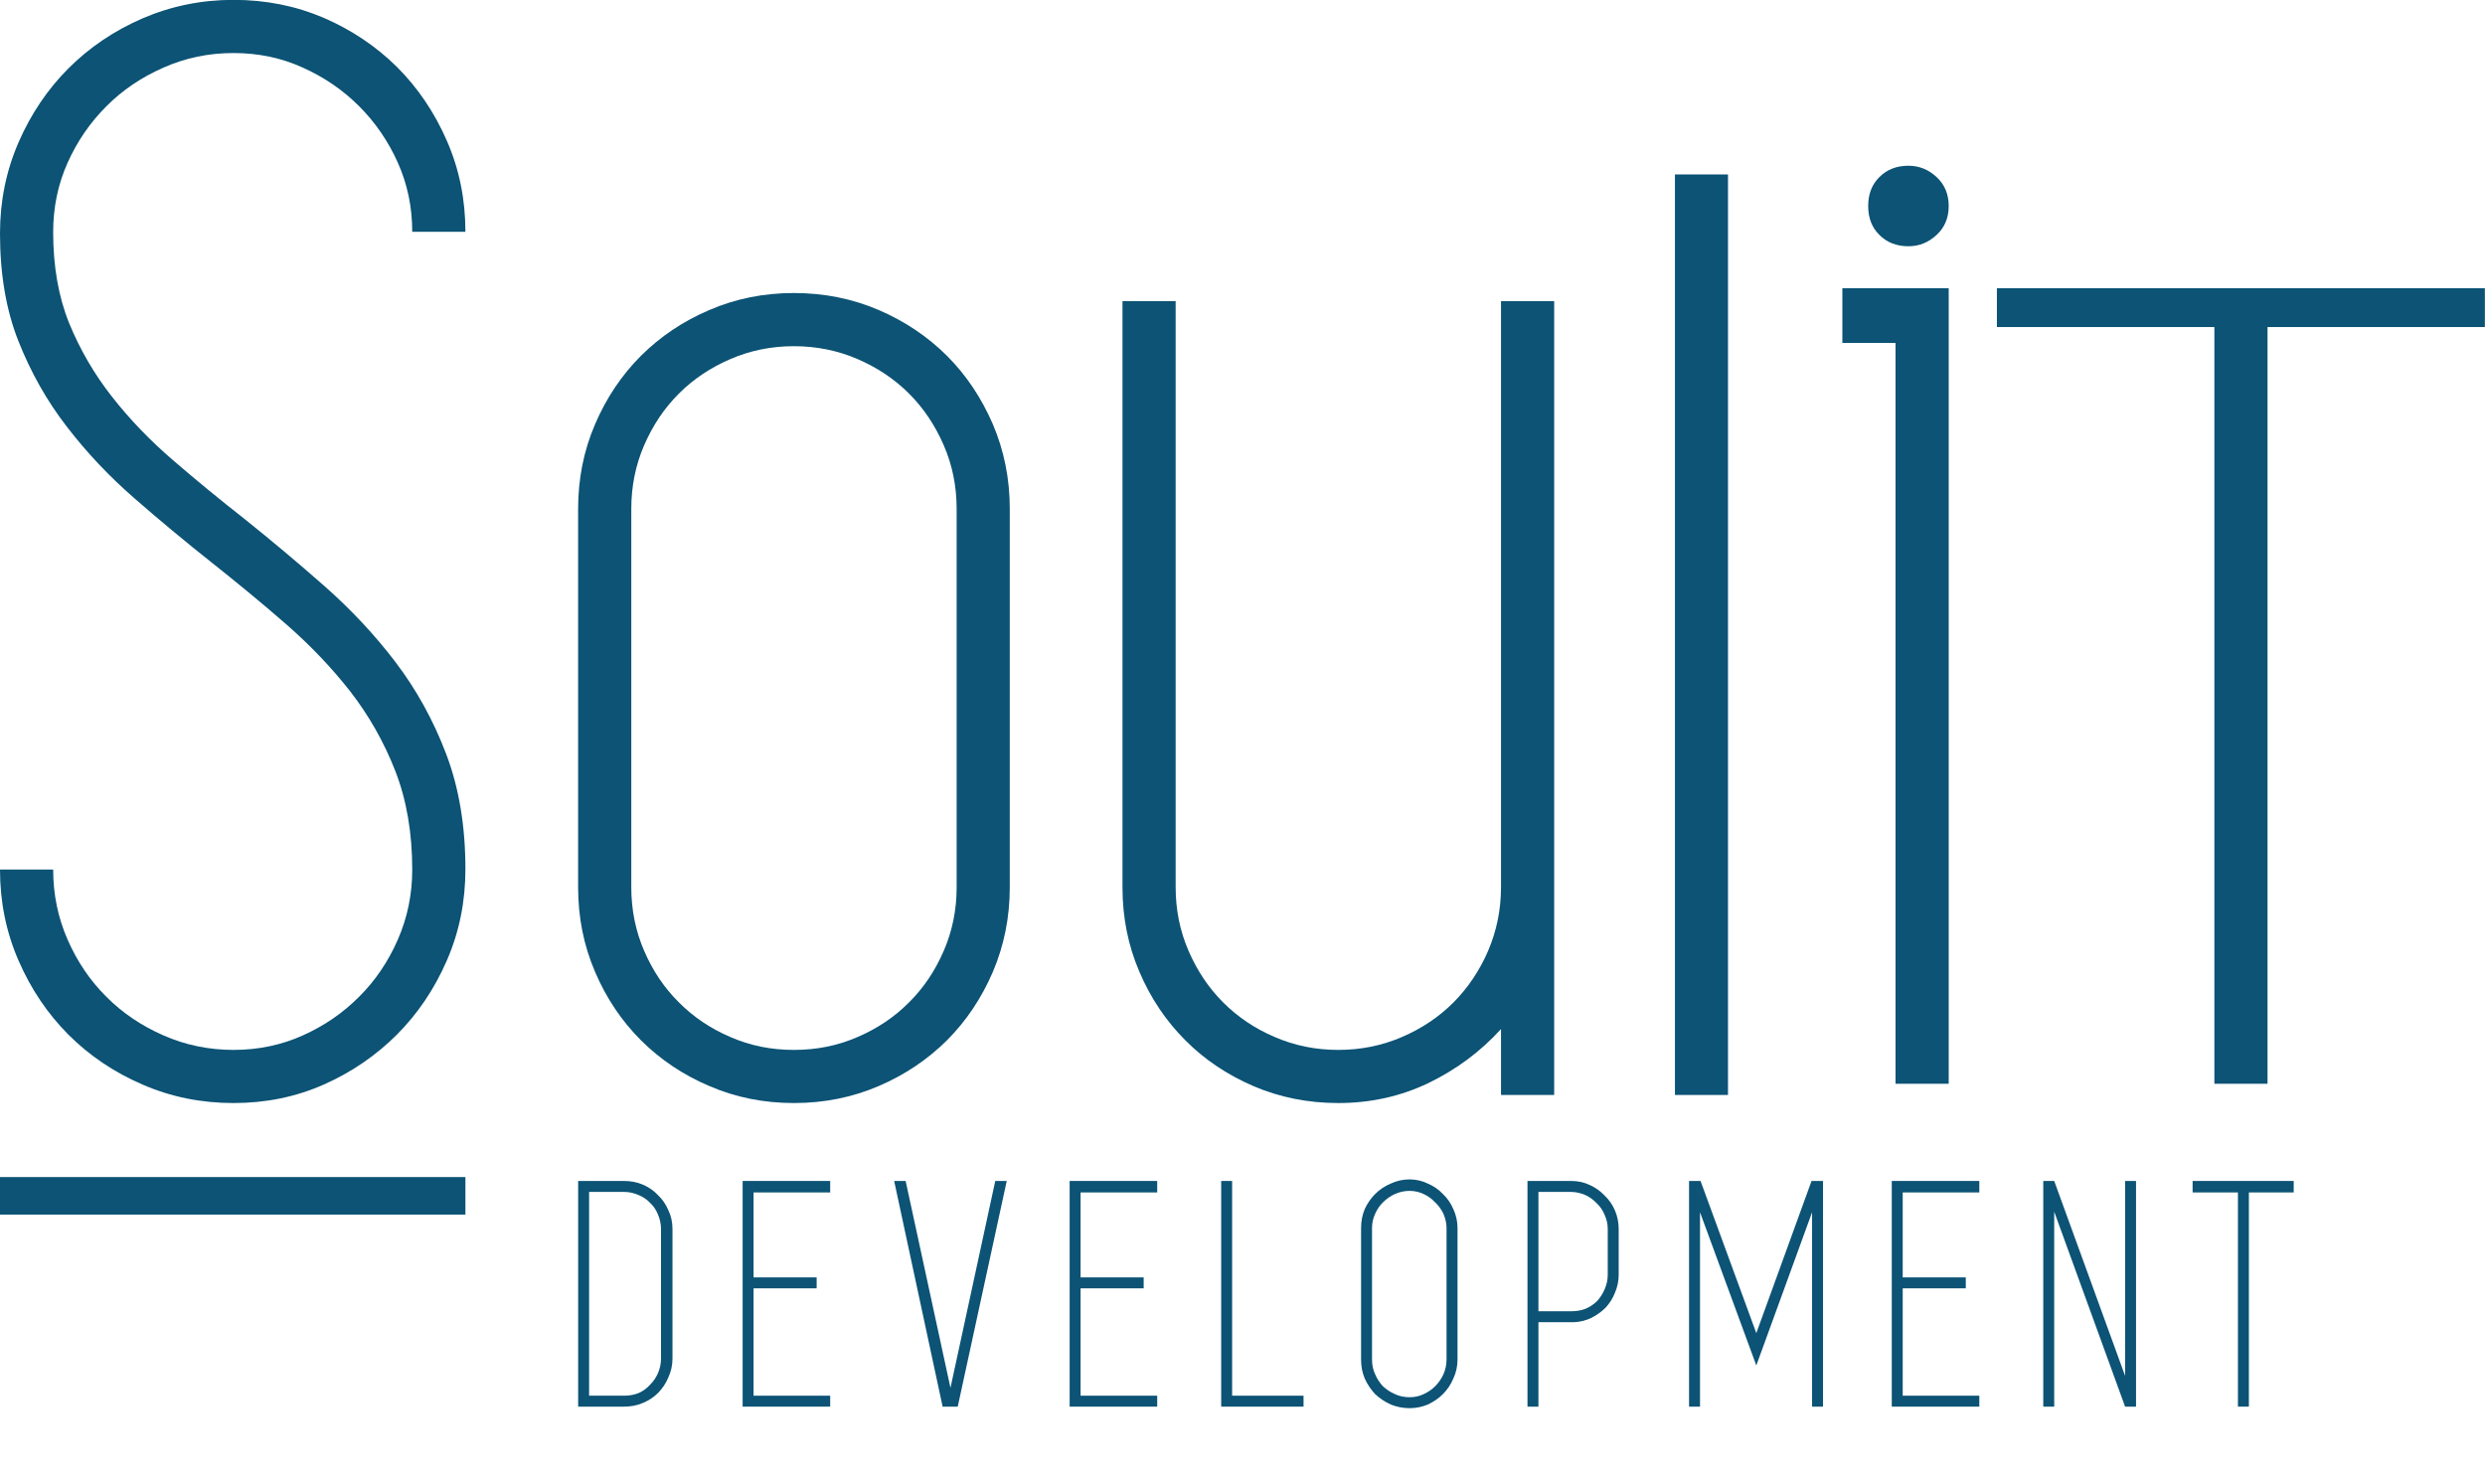
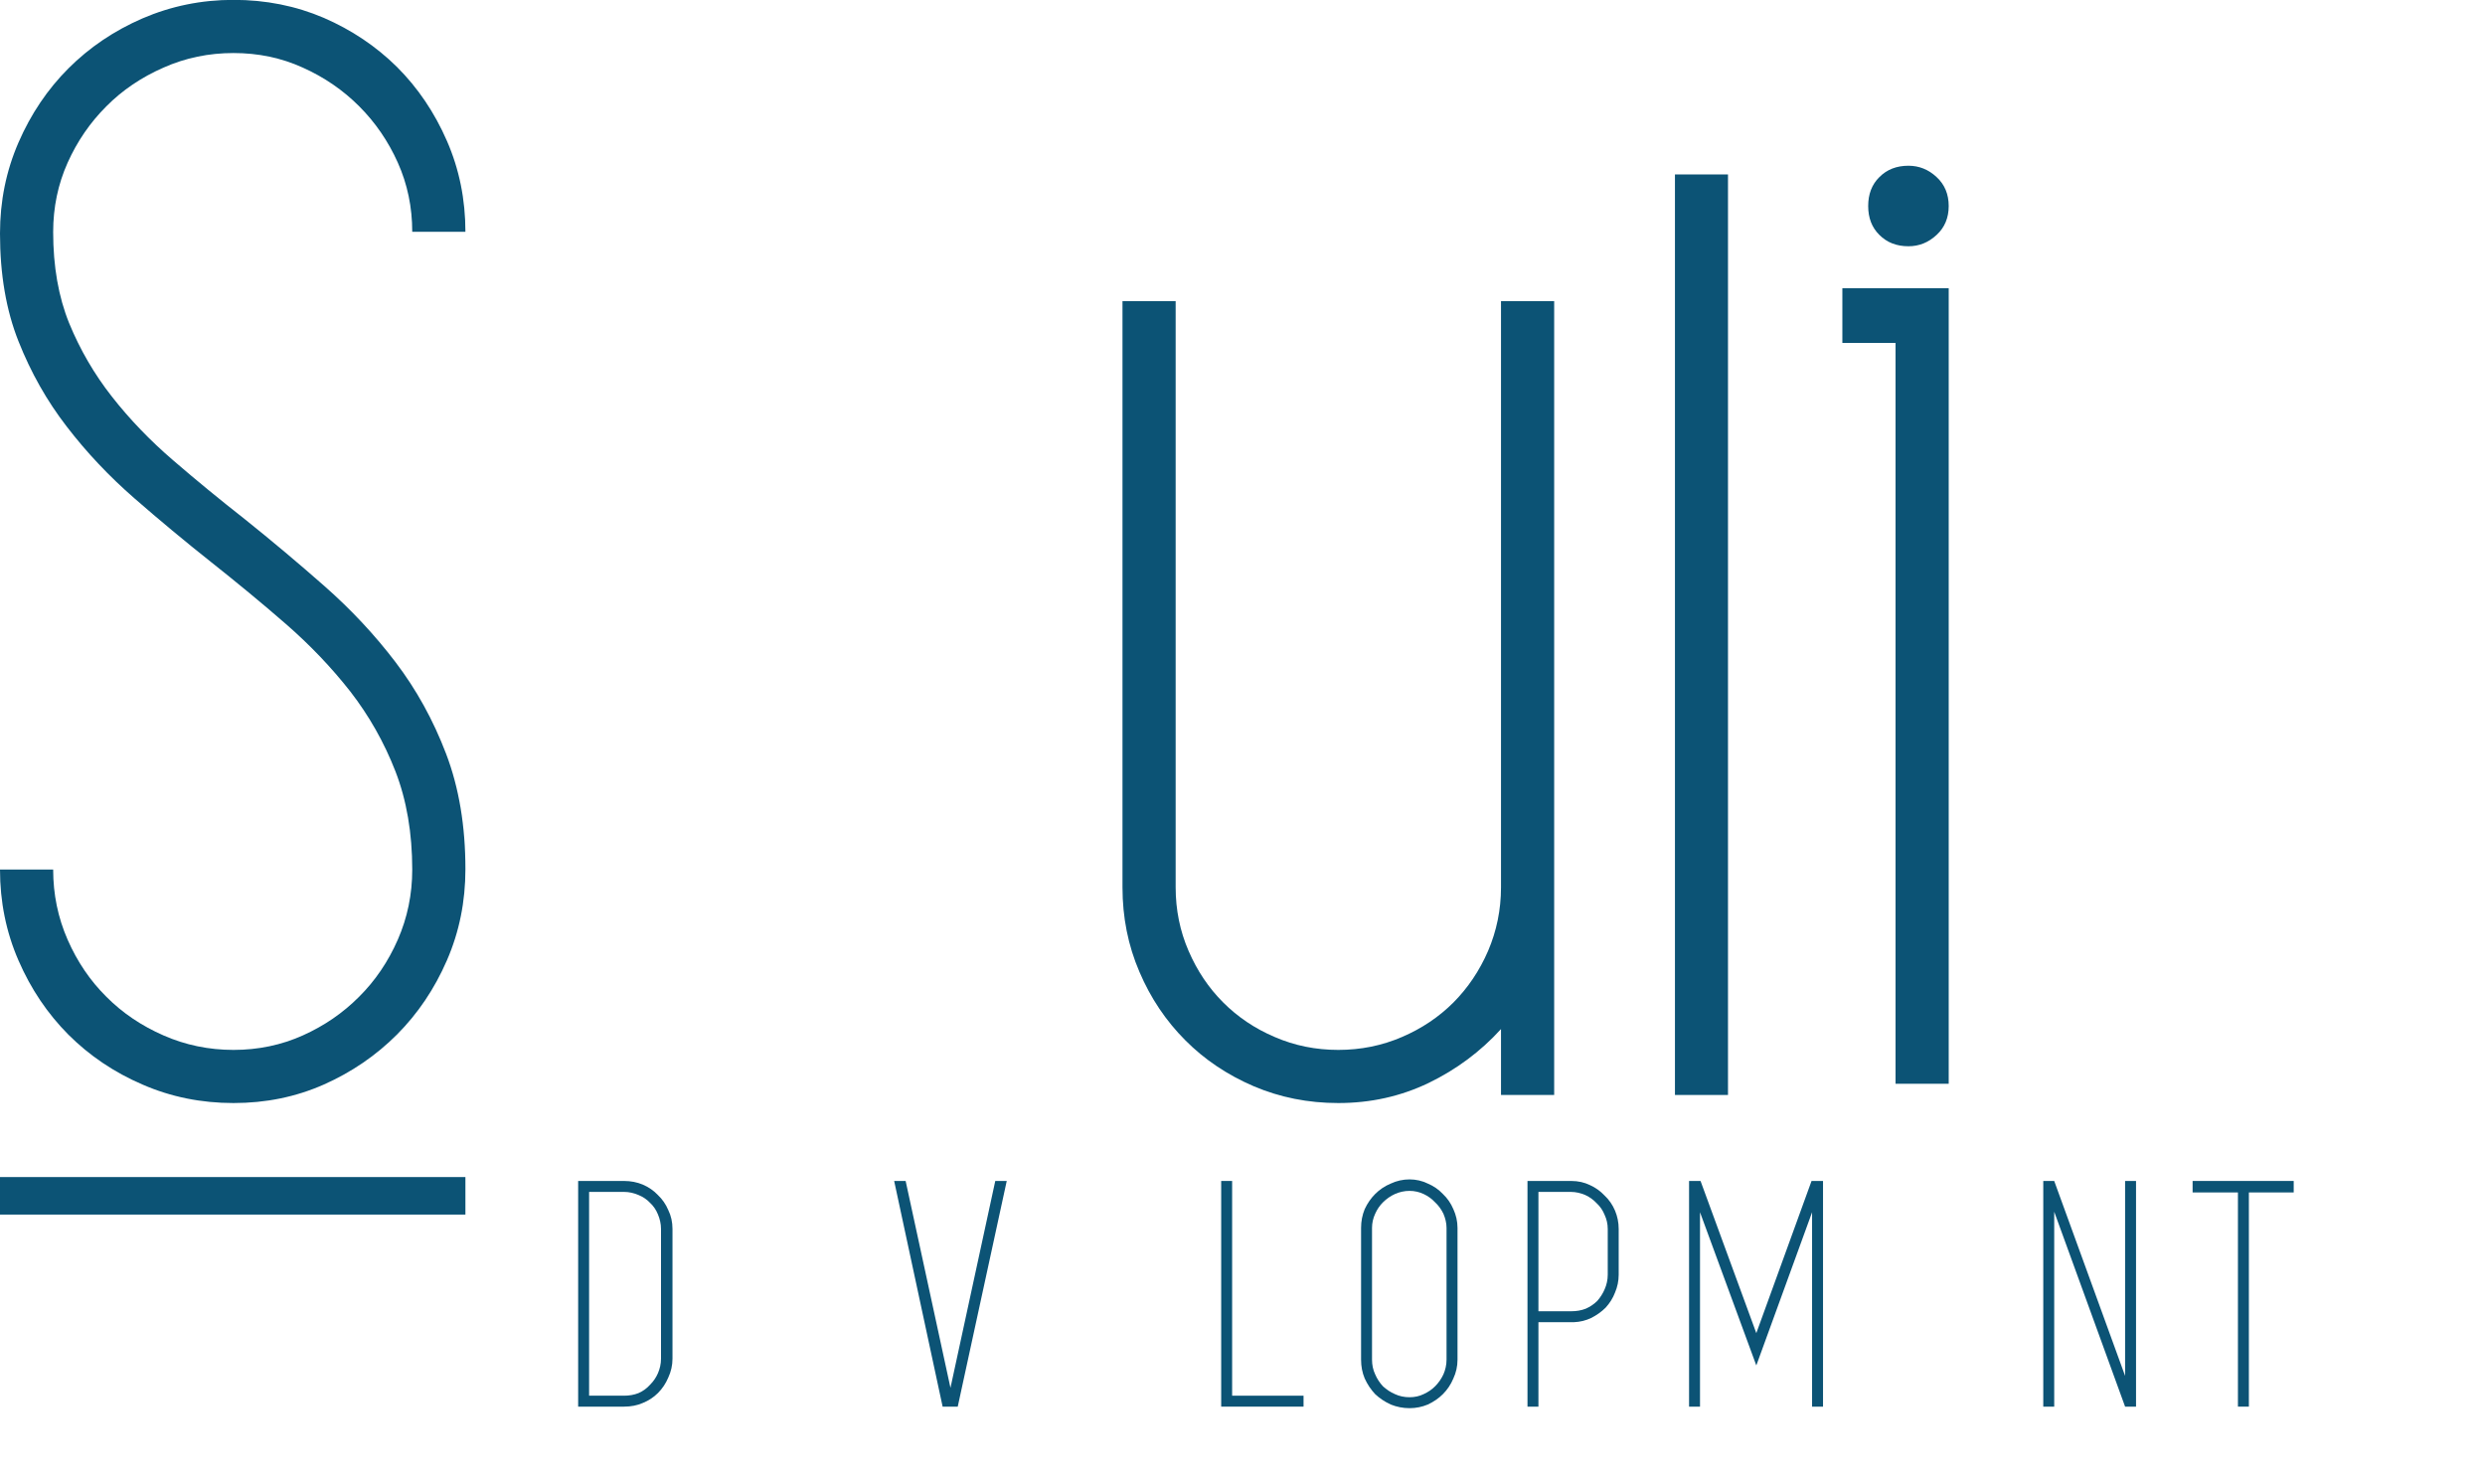
<svg xmlns="http://www.w3.org/2000/svg" xmlns:xlink="http://www.w3.org/1999/xlink" width="74.5pt" height="44.5pt" viewBox="0 0 74.5 44.5" version="1.1">
  <defs>
    <g>
      <symbol overflow="visible" id="glyph0-0">
        <path style="stroke:none;" d="" />
      </symbol>
      <symbol overflow="visible" id="glyph0-1">
        <path style="stroke:none;" d="M 1.375 -6.75 C 1.582 -6.75 1.77 -6.711 1.938 -6.641 C 2.113 -6.566 2.266 -6.461 2.391 -6.328 C 2.523 -6.203 2.629 -6.051 2.703 -5.875 C 2.785 -5.707 2.828 -5.52 2.828 -5.312 L 2.828 -1.422 C 2.828 -1.223 2.785 -1.035 2.703 -0.859 C 2.629 -0.68 2.523 -0.523 2.391 -0.391 C 2.266 -0.266 2.113 -0.164 1.938 -0.094 C 1.77 -0.02 1.582 0.016 1.375 0.016 L 0 0.016 L 0 -6.75 Z M 2.484 -5.312 C 2.484 -5.465 2.449 -5.613 2.391 -5.75 C 2.336 -5.883 2.258 -6 2.156 -6.094 C 2.062 -6.195 1.945 -6.273 1.812 -6.328 C 1.676 -6.387 1.527 -6.422 1.375 -6.422 L 0.328 -6.422 L 0.328 -0.312 L 1.375 -0.312 C 1.527 -0.312 1.676 -0.336 1.812 -0.391 C 1.945 -0.449 2.062 -0.535 2.156 -0.641 C 2.258 -0.742 2.336 -0.859 2.391 -0.984 C 2.449 -1.117 2.484 -1.266 2.484 -1.422 Z M 2.484 -5.312 " />
      </symbol>
      <symbol overflow="visible" id="glyph0-2">
        <path style="stroke:none;" d="" />
      </symbol>
      <symbol overflow="visible" id="glyph0-3">
-         <path style="stroke:none;" d="M 2.625 -6.406 L 0.328 -6.406 L 0.328 -3.859 L 2.219 -3.859 L 2.219 -3.531 L 0.328 -3.531 L 0.328 -0.312 L 2.625 -0.312 L 2.625 0.016 L 0 0.016 L 0 -6.75 L 2.625 -6.75 Z M 2.625 -6.406 " />
-       </symbol>
+         </symbol>
      <symbol overflow="visible" id="glyph0-4">
        <path style="stroke:none;" d="M 3.031 -6.75 L 3.375 -6.75 L 1.906 0.016 L 1.453 0.016 L 0 -6.75 L 0.344 -6.75 L 1.688 -0.547 Z M 3.031 -6.75 " />
      </symbol>
      <symbol overflow="visible" id="glyph0-5">
        <path style="stroke:none;" d="M 0.328 -0.312 L 2.469 -0.312 L 2.469 0.016 L 0 0.016 L 0 -6.75 L 0.328 -6.75 Z M 0.328 -0.312 " />
      </symbol>
      <symbol overflow="visible" id="glyph0-6">
        <path style="stroke:none;" d="M 1.453 0.062 C 1.254 0.062 1.066 0.023 0.891 -0.047 C 0.711 -0.129 0.555 -0.234 0.422 -0.359 C 0.297 -0.492 0.191 -0.648 0.109 -0.828 C 0.035 -1.004 0 -1.191 0 -1.391 L 0 -5.344 C 0 -5.539 0.035 -5.727 0.109 -5.906 C 0.191 -6.082 0.297 -6.234 0.422 -6.359 C 0.555 -6.492 0.711 -6.598 0.891 -6.672 C 1.066 -6.754 1.254 -6.797 1.453 -6.797 C 1.648 -6.797 1.832 -6.754 2 -6.672 C 2.176 -6.598 2.328 -6.492 2.453 -6.359 C 2.586 -6.234 2.691 -6.082 2.766 -5.906 C 2.848 -5.727 2.891 -5.539 2.891 -5.344 L 2.891 -1.391 C 2.891 -1.191 2.848 -1.004 2.766 -0.828 C 2.691 -0.648 2.586 -0.492 2.453 -0.359 C 2.328 -0.234 2.176 -0.129 2 -0.047 C 1.832 0.023 1.648 0.062 1.453 0.062 Z M 1.453 -6.453 C 1.297 -6.453 1.148 -6.418 1.016 -6.359 C 0.879 -6.297 0.758 -6.211 0.656 -6.109 C 0.562 -6.016 0.48 -5.898 0.422 -5.766 C 0.359 -5.629 0.328 -5.488 0.328 -5.344 L 0.328 -1.391 C 0.328 -1.234 0.359 -1.086 0.422 -0.953 C 0.48 -0.816 0.562 -0.695 0.656 -0.594 C 0.758 -0.5 0.879 -0.418 1.016 -0.359 C 1.148 -0.297 1.297 -0.266 1.453 -0.266 C 1.605 -0.266 1.75 -0.297 1.875 -0.359 C 2.008 -0.418 2.125 -0.5 2.219 -0.594 C 2.32 -0.695 2.406 -0.816 2.469 -0.953 C 2.527 -1.086 2.562 -1.234 2.562 -1.391 L 2.562 -5.344 C 2.562 -5.488 2.527 -5.629 2.469 -5.766 C 2.406 -5.898 2.32 -6.016 2.219 -6.109 C 2.125 -6.211 2.008 -6.297 1.875 -6.359 C 1.75 -6.418 1.605 -6.453 1.453 -6.453 Z M 1.453 -6.453 " />
      </symbol>
      <symbol overflow="visible" id="glyph0-7">
        <path style="stroke:none;" d="M 1.312 -6.75 C 1.52 -6.75 1.707 -6.707 1.875 -6.625 C 2.039 -6.551 2.188 -6.445 2.312 -6.312 C 2.445 -6.188 2.551 -6.035 2.625 -5.859 C 2.695 -5.691 2.734 -5.508 2.734 -5.312 L 2.734 -3.938 C 2.734 -3.75 2.695 -3.57 2.625 -3.406 C 2.562 -3.238 2.465 -3.086 2.344 -2.953 C 2.219 -2.828 2.07 -2.723 1.906 -2.641 C 1.75 -2.566 1.574 -2.523 1.391 -2.516 L 0.328 -2.516 L 0.328 0.016 L 0 0.016 L 0 -6.75 Z M 2.406 -5.312 C 2.406 -5.465 2.371 -5.609 2.312 -5.734 C 2.258 -5.867 2.18 -5.984 2.078 -6.078 C 1.984 -6.18 1.867 -6.266 1.734 -6.328 C 1.598 -6.387 1.449 -6.422 1.297 -6.422 L 0.328 -6.422 L 0.328 -2.844 L 1.312 -2.844 C 1.465 -2.844 1.613 -2.867 1.75 -2.922 C 1.883 -2.98 2 -3.062 2.094 -3.156 C 2.184 -3.258 2.258 -3.375 2.312 -3.5 C 2.371 -3.633 2.406 -3.781 2.406 -3.938 Z M 2.406 -5.312 " />
      </symbol>
      <symbol overflow="visible" id="glyph0-8">
        <path style="stroke:none;" d="M 3.672 -6.75 L 4.016 -6.75 L 4.016 0.016 L 3.688 0.016 L 3.688 -5.812 L 2.016 -1.219 L 0.328 -5.812 L 0.328 0.016 L 0 0.016 L 0 -6.75 L 0.344 -6.75 L 2.016 -2.188 Z M 3.672 -6.75 " />
      </symbol>
      <symbol overflow="visible" id="glyph0-9">
        <path style="stroke:none;" d="M 2.453 -6.75 L 2.781 -6.75 L 2.781 0.016 L 2.453 0.016 L 0.328 -5.828 L 0.328 0.016 L 0 0.016 L 0 -6.75 L 0.328 -6.75 L 2.453 -0.906 Z M 2.453 -6.75 " />
      </symbol>
      <symbol overflow="visible" id="glyph0-10">
        <path style="stroke:none;" d="M 2.625 -6.75 L 2.625 -6.406 L 1.281 -6.406 L 1.281 0.016 L 0.953 0.016 L 0.953 -6.406 L -0.406 -6.406 L -0.406 -6.75 Z M 2.625 -6.75 " />
      </symbol>
    </g>
    <clipPath id="clip1">
      <path d="M 59 8 L 74.5 8 L 74.5 33 L 59 33 Z M 59 8 " />
    </clipPath>
  </defs>
  <g id="surface1">
    <g style="fill:rgb(4.7%,32.5%,45.9%);fill-opacity:1;">
      <use xlink:href="#glyph0-1" x="17.333" y="42.156" />
      <use xlink:href="#glyph0-2" x="20.759" y="42.156" />
      <use xlink:href="#glyph0-3" x="22.264" y="42.156" />
      <use xlink:href="#glyph0-2" x="25.302" y="42.156" />
      <use xlink:href="#glyph0-4" x="26.807" y="42.156" />
      <use xlink:href="#glyph0-2" x="30.564" y="42.156" />
      <use xlink:href="#glyph0-3" x="32.068" y="42.156" />
      <use xlink:href="#glyph0-2" x="35.106" y="42.156" />
      <use xlink:href="#glyph0-5" x="36.611" y="42.156" />
      <use xlink:href="#glyph0-2" x="39.3" y="42.156" />
      <use xlink:href="#glyph0-6" x="40.805" y="42.156" />
      <use xlink:href="#glyph0-2" x="44.289" y="42.156" />
      <use xlink:href="#glyph0-7" x="45.794" y="42.156" />
      <use xlink:href="#glyph0-2" x="49.133" y="42.156" />
      <use xlink:href="#glyph0-8" x="50.638" y="42.156" />
      <use xlink:href="#glyph0-2" x="55.21" y="42.156" />
      <use xlink:href="#glyph0-3" x="56.715" y="42.156" />
      <use xlink:href="#glyph0-2" x="59.753" y="42.156" />
      <use xlink:href="#glyph0-9" x="61.257" y="42.156" />
      <use xlink:href="#glyph0-2" x="64.635" y="42.156" />
      <use xlink:href="#glyph0-10" x="66.14" y="42.156" />
    </g>
    <path style=" stroke:none;fill-rule:nonzero;fill:rgb(4.7%,32.5%,45.9%);fill-opacity:1;" d="M 7.34 15.566 C 8.145 16.211 8.941 16.879 9.73 17.574 C 10.516 18.266 11.227 19.023 11.855 19.848 C 12.48 20.668 12.988 21.586 13.375 22.602 C 13.762 23.617 13.953 24.77 13.953 26.059 C 13.953 27.027 13.77 27.938 13.398 28.793 C 13.027 29.648 12.527 30.387 11.902 31.016 C 11.273 31.645 10.543 32.145 9.707 32.516 C 8.867 32.887 7.969 33.07 7 33.07 C 6.035 33.07 5.125 32.887 4.273 32.516 C 3.418 32.148 2.68 31.648 2.051 31.02 C 1.426 30.391 0.926 29.652 0.555 28.797 C 0.184 27.945 0 27.035 0 26.07 L 1.594 26.07 C 1.594 26.812 1.738 27.512 2.027 28.172 C 2.316 28.832 2.703 29.402 3.188 29.883 C 3.668 30.367 4.242 30.754 4.902 31.043 C 5.559 31.332 6.262 31.477 7 31.477 C 7.742 31.477 8.434 31.332 9.078 31.043 C 9.723 30.754 10.285 30.367 10.766 29.883 C 11.25 29.402 11.637 28.832 11.926 28.172 C 12.215 27.512 12.359 26.812 12.359 26.07 C 12.359 24.977 12.191 23.992 11.855 23.125 C 11.516 22.254 11.066 21.461 10.504 20.734 C 9.938 20.012 9.293 19.336 8.57 18.707 C 7.848 18.078 7.098 17.461 6.324 16.848 C 5.551 16.234 4.789 15.602 4.031 14.941 C 3.273 14.281 2.598 13.566 2.004 12.793 C 1.406 12.02 0.926 11.168 0.555 10.234 C 0.184 9.301 0 8.223 0 7 C 0 6.031 0.184 5.125 0.555 4.27 C 0.926 3.418 1.426 2.676 2.051 2.051 C 2.68 1.422 3.418 0.922 4.273 0.551 C 5.125 0.184 6.035 -0.004 7 -0.004 C 7.969 -0.004 8.867 0.176 9.707 0.535 C 10.543 0.898 11.273 1.387 11.902 2.008 C 12.527 2.633 13.027 3.371 13.398 4.223 C 13.77 5.074 13.953 5.984 13.953 6.949 L 12.359 6.949 C 12.359 6.211 12.215 5.52 11.926 4.875 C 11.637 4.23 11.25 3.668 10.766 3.184 C 10.285 2.703 9.723 2.316 9.078 2.027 C 8.434 1.734 7.742 1.59 7 1.59 C 6.262 1.59 5.559 1.734 4.902 2.027 C 4.242 2.316 3.668 2.703 3.188 3.188 C 2.703 3.672 2.316 4.234 2.027 4.879 C 1.738 5.523 1.594 6.219 1.594 6.957 C 1.594 7.988 1.754 8.902 2.074 9.691 C 2.398 10.48 2.824 11.215 3.355 11.891 C 3.887 12.57 4.5 13.207 5.191 13.801 C 5.883 14.398 6.598 14.984 7.34 15.566 " />
-     <path style=" stroke:none;fill-rule:nonzero;fill:rgb(4.7%,32.5%,45.9%);fill-opacity:1;" d="M 23.801 10.379 C 23.125 10.379 22.492 10.508 21.895 10.766 C 21.301 11.023 20.785 11.367 20.352 11.801 C 19.914 12.238 19.57 12.754 19.312 13.348 C 19.055 13.941 18.926 14.578 18.926 15.254 L 18.926 26.602 C 18.926 27.277 19.055 27.914 19.312 28.508 C 19.57 29.105 19.914 29.617 20.352 30.051 C 20.785 30.488 21.301 30.836 21.895 31.09 C 22.492 31.352 23.125 31.477 23.801 31.477 C 24.477 31.477 25.113 31.352 25.711 31.09 C 26.305 30.836 26.82 30.488 27.254 30.051 C 27.691 29.617 28.035 29.105 28.293 28.508 C 28.551 27.914 28.68 27.277 28.68 26.602 L 28.68 15.254 C 28.68 14.578 28.551 13.941 28.293 13.348 C 28.035 12.754 27.691 12.238 27.254 11.801 C 26.82 11.367 26.305 11.023 25.711 10.766 C 25.113 10.508 24.477 10.379 23.801 10.379 M 23.801 33.07 C 22.902 33.07 22.055 32.902 21.27 32.562 C 20.477 32.227 19.797 31.766 19.215 31.188 C 18.637 30.609 18.176 29.926 17.84 29.137 C 17.5 28.348 17.332 27.504 17.332 26.602 L 17.332 15.254 C 17.332 14.355 17.5 13.508 17.84 12.719 C 18.176 11.934 18.637 11.246 19.215 10.668 C 19.797 10.09 20.477 9.629 21.27 9.293 C 22.055 8.953 22.902 8.785 23.801 8.785 C 24.703 8.785 25.547 8.953 26.34 9.293 C 27.125 9.629 27.809 10.09 28.391 10.668 C 28.969 11.246 29.426 11.934 29.766 12.719 C 30.102 13.508 30.273 14.355 30.273 15.254 L 30.273 26.602 C 30.273 27.504 30.102 28.348 29.766 29.137 C 29.426 29.926 28.969 30.609 28.391 31.188 C 27.809 31.766 27.125 32.227 26.34 32.562 C 25.547 32.902 24.703 33.07 23.801 33.07 " />
    <path style=" stroke:none;fill-rule:nonzero;fill:rgb(4.7%,32.5%,45.9%);fill-opacity:1;" d="M 46.594 9.027 L 46.594 32.828 L 45 32.828 L 45 30.852 C 44.387 31.527 43.66 32.066 42.828 32.469 C 41.988 32.871 41.09 33.07 40.121 33.07 C 39.219 33.07 38.375 32.902 37.586 32.566 C 36.797 32.227 36.113 31.77 35.535 31.188 C 34.957 30.609 34.496 29.926 34.16 29.137 C 33.82 28.348 33.652 27.504 33.652 26.602 L 33.652 9.027 L 35.246 9.027 L 35.246 26.602 C 35.246 27.277 35.375 27.914 35.633 28.508 C 35.891 29.105 36.234 29.617 36.672 30.055 C 37.105 30.488 37.617 30.836 38.215 31.09 C 38.809 31.348 39.445 31.477 40.121 31.477 C 40.797 31.477 41.434 31.348 42.031 31.09 C 42.625 30.836 43.141 30.488 43.574 30.055 C 44.008 29.617 44.355 29.105 44.613 28.508 C 44.867 27.914 45 27.277 45 26.602 L 45 9.027 " />
    <path style=" stroke:none;fill-rule:nonzero;fill:rgb(4.7%,32.5%,45.9%);fill-opacity:1;" d="M 50.215 32.828 L 51.805 32.828 L 51.805 5.23 L 50.215 5.23 Z M 50.215 32.828 " />
    <g clip-path="url(#clip1)" clip-rule="nonzero">
-       <path style=" stroke:none;fill-rule:nonzero;fill:rgb(4.7%,32.5%,45.9%);fill-opacity:1;" d="M 74.496 9.805 L 67.98 9.805 L 67.98 32.492 L 66.387 32.492 L 66.387 9.805 L 59.867 9.805 L 59.867 8.641 L 74.496 8.641 " />
-     </g>
+       </g>
    <path style=" stroke:none;fill-rule:nonzero;fill:rgb(4.7%,32.5%,45.9%);fill-opacity:1;" d="M 57.215 7.383 C 57.535 7.383 57.816 7.27 58.059 7.043 C 58.301 6.82 58.422 6.531 58.422 6.176 C 58.422 5.824 58.301 5.531 58.059 5.309 C 57.816 5.082 57.535 4.969 57.215 4.969 C 56.859 4.969 56.57 5.082 56.344 5.309 C 56.117 5.531 56.008 5.824 56.008 6.176 C 56.008 6.531 56.117 6.82 56.344 7.043 C 56.57 7.27 56.859 7.383 57.215 7.383 " />
    <path style=" stroke:none;fill-rule:nonzero;fill:rgb(4.7%,32.5%,45.9%);fill-opacity:1;" d="M 55.234 8.641 L 55.234 10.281 L 56.828 10.281 L 56.828 32.492 L 58.422 32.492 L 58.422 8.641 L 56.828 8.641 " />
    <path style=" stroke:none;fill-rule:nonzero;fill:rgb(4.7%,32.5%,45.9%);fill-opacity:1;" d="M 0 36.414 L 13.953 36.414 L 13.953 35.289 L 0 35.289 Z M 0 36.414 " />
  </g>
</svg>